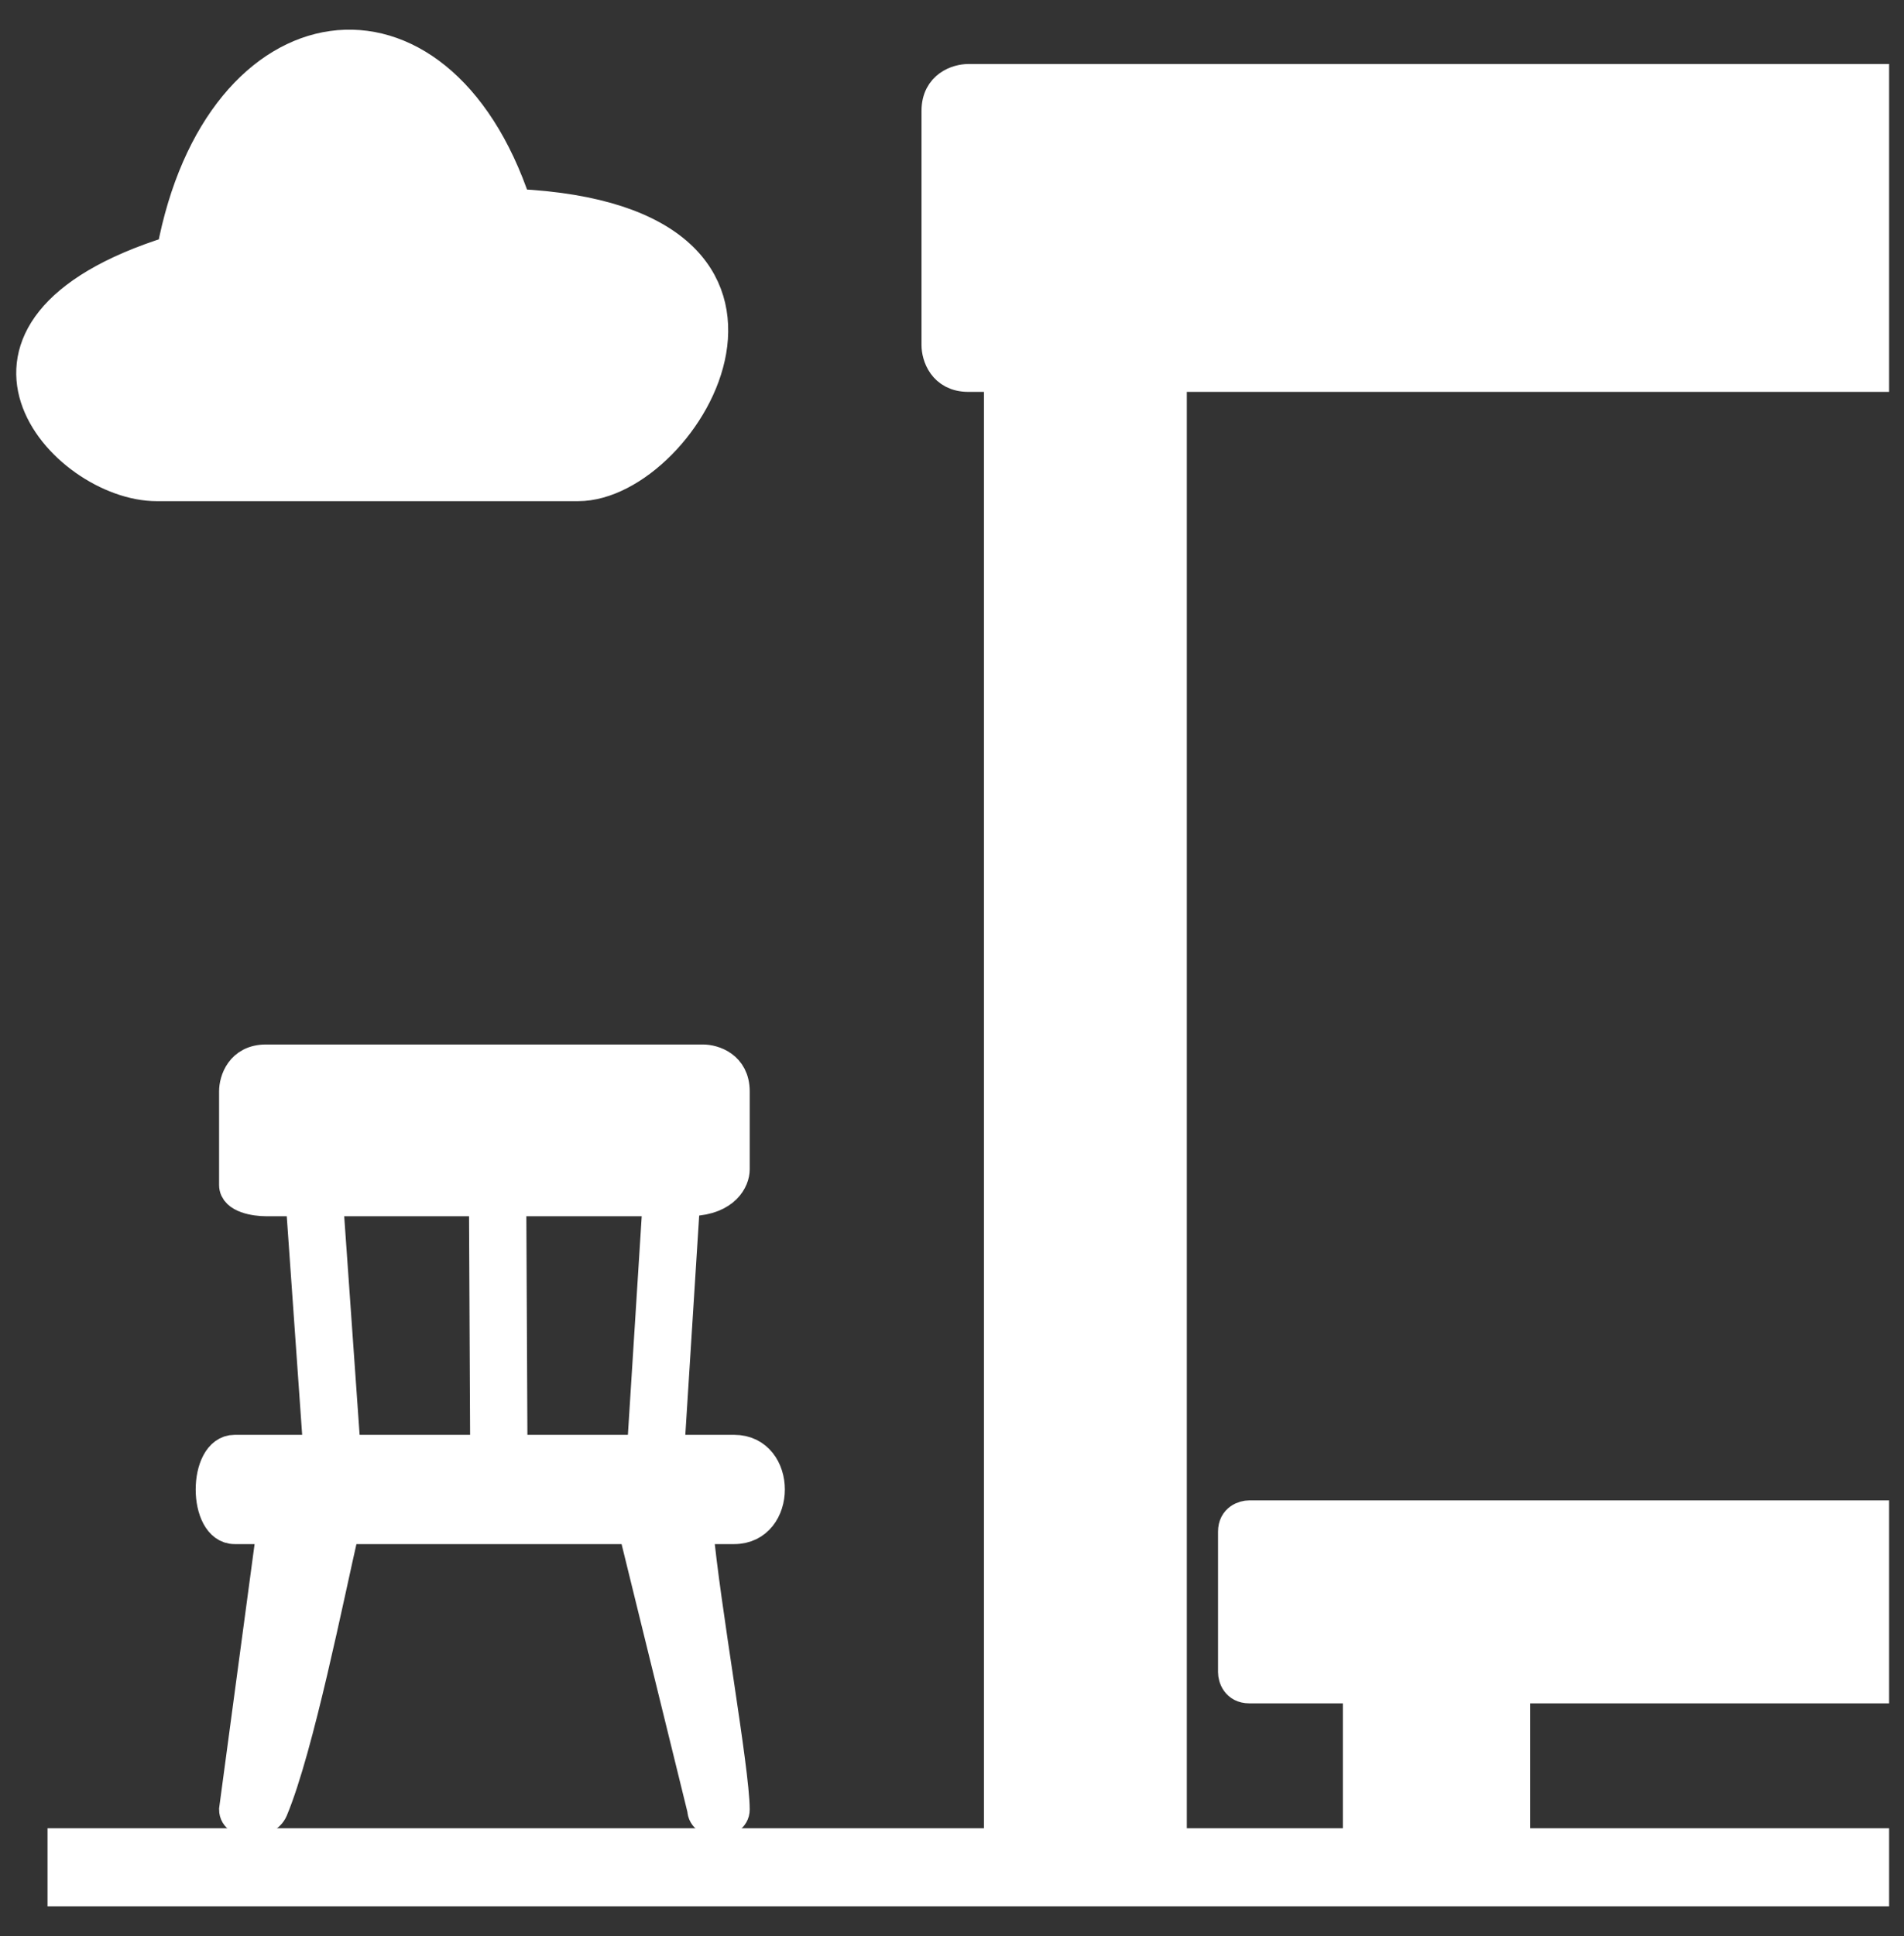
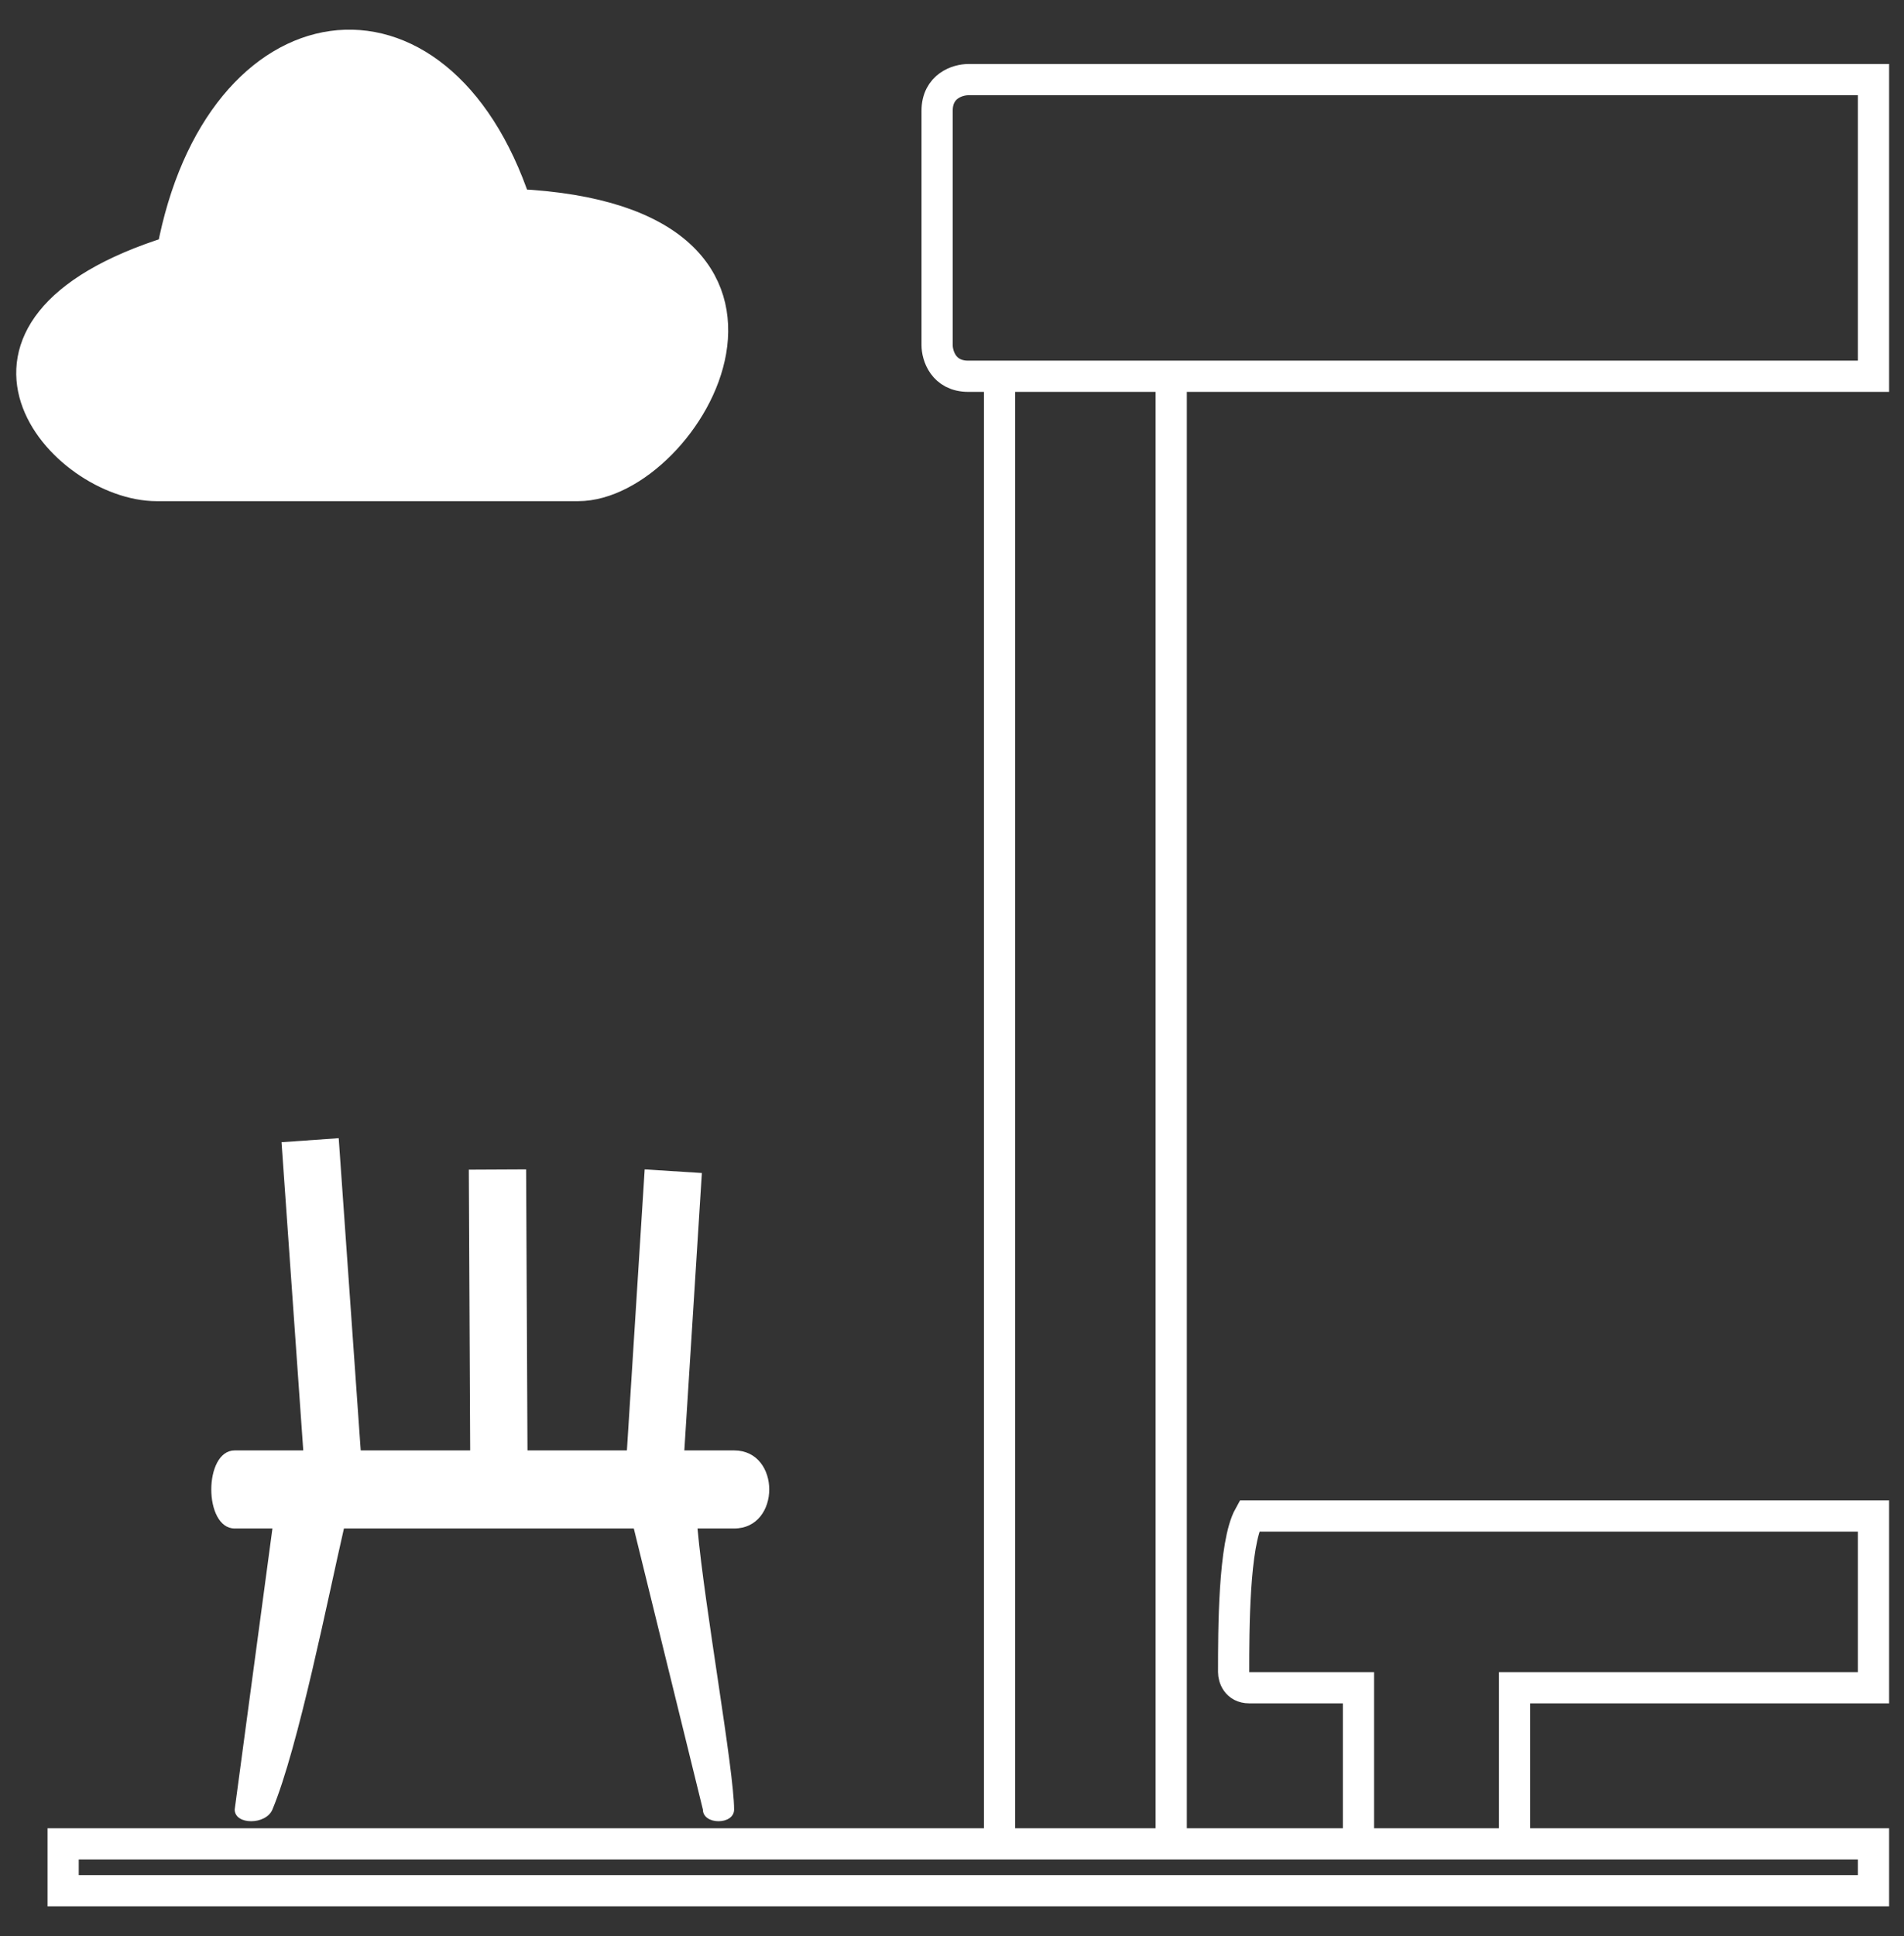
<svg xmlns="http://www.w3.org/2000/svg" width="61" height="62" viewBox="0 0 61 62" fill="none">
  <rect x="0" y="0" width="61" height="62" fill="#333333" stroke="none" />
  <path d="M18.521 15.55H5.021C2.022 15.55 -2.477 10.55 5.521 8.051C7.022 0.05 14.023 -0.95 16.522 6.55C27.023 7.05 22.022 15.55 18.521 15.55Z" fill="white" stroke="white" />
-   <path d="M31.023 2.55H60.023V12.05H37.523V59.05H43.523V54.05H43.023H40.023C39.623 54.05 39.523 53.717 39.523 53.55V49.05C39.523 48.65 39.856 48.55 40.023 48.55H60.023V54.05H48.523V59.05H60.023V60.55H2.023V59.05H32.023V12.05H31.023C30.223 12.05 30.023 11.383 30.023 11.05V3.55C30.023 2.75 30.689 2.55 31.023 2.55Z" fill="white" />
-   <path d="M32.023 12.05C31.466 12.05 31.117 12.05 31.023 12.05C30.223 12.05 30.023 11.383 30.023 11.05C30.023 8.883 30.023 4.35 30.023 3.55C30.023 2.75 30.689 2.55 31.023 2.55H60.023V12.05C54.019 12.05 44.07 12.05 37.523 12.05M32.023 12.05V59.05H37.523V12.05M32.023 12.05C33.141 12.05 35.099 12.05 37.523 12.05M60.023 48.55H40.023C39.856 48.55 39.523 48.65 39.523 49.05C39.523 49.45 39.523 52.217 39.523 53.55C39.523 53.717 39.623 54.05 40.023 54.05C40.423 54.05 42.189 54.05 43.023 54.05H43.523V59.05H48.523V54.05H60.023V48.55ZM60.023 59.05H2.023V60.55H60.023V59.05Z" stroke="white" />
-   <path d="M22.519 33.95H8.519C7.719 33.95 7.519 34.617 7.519 34.95V37.95C7.519 38.35 8.186 38.45 8.519 38.45H10.519H14.519H16.519H20.519H22.019C22.065 38.45 22.109 38.449 22.152 38.447C23.241 38.4 23.519 37.771 23.519 37.45V34.95C23.519 34.15 22.852 33.95 22.519 33.95Z" fill="white" />
+   <path d="M32.023 12.05C31.466 12.05 31.117 12.05 31.023 12.05C30.223 12.05 30.023 11.383 30.023 11.05C30.023 8.883 30.023 4.35 30.023 3.55C30.023 2.75 30.689 2.55 31.023 2.55H60.023V12.05C54.019 12.05 44.07 12.05 37.523 12.05M32.023 12.05V59.05H37.523V12.05M32.023 12.05C33.141 12.05 35.099 12.05 37.523 12.05M60.023 48.55H40.023C39.523 49.45 39.523 52.217 39.523 53.55C39.523 53.717 39.623 54.05 40.023 54.05C40.423 54.05 42.189 54.05 43.023 54.05H43.523V59.05H48.523V54.05H60.023V48.55ZM60.023 59.05H2.023V60.55H60.023V59.05Z" stroke="white" />
  <path d="M7.519 46.45H9.519H11.02H14.52H16.52H19.52H21.02H23.52C25.02 46.45 25.02 48.95 23.519 48.95H22.347C22.571 51.45 23.517 56.685 23.519 57.95C23.52 58.45 22.52 58.45 22.519 57.95L20.306 48.95H11.019C10.519 51.117 9.562 55.95 8.728 57.95C8.52 58.45 7.52 58.45 7.519 57.95L8.728 48.95H7.519C6.519 48.95 6.52 46.45 7.519 46.45Z" fill="white" />
-   <path d="M8.728 48.95C8.283 48.95 7.876 48.95 7.519 48.95C6.519 48.95 6.52 46.45 7.519 46.45H9.519H11.02H14.52H16.52H19.52H21.02H23.52C25.02 46.45 25.02 48.95 23.519 48.95C23.166 48.95 22.773 48.95 22.347 48.95M8.728 48.95L7.519 57.95C7.52 58.45 8.52 58.45 8.728 57.95C9.562 55.95 10.519 51.117 11.019 48.95M8.728 48.95C9.411 48.95 10.186 48.95 11.019 48.95M11.019 48.95C13.886 48.95 17.443 48.95 20.306 48.95M20.306 48.95L22.519 57.95C22.52 58.45 23.52 58.45 23.519 57.95C23.517 56.685 22.571 51.45 22.347 48.95M20.306 48.95C21.04 48.95 21.728 48.95 22.347 48.95M8.519 33.95H22.519C22.852 33.95 23.519 34.15 23.519 34.95C23.519 35.75 23.519 36.95 23.519 37.45C23.519 37.771 23.241 38.4 22.152 38.447C22.109 38.449 22.065 38.45 22.019 38.45C21.777 38.45 21.246 38.45 20.519 38.45C19.489 38.45 18.067 38.45 16.519 38.45C15.868 38.45 15.195 38.45 14.519 38.45C13.14 38.45 11.75 38.45 10.519 38.45C9.784 38.45 9.105 38.45 8.519 38.45C8.186 38.45 7.519 38.35 7.519 37.95C7.519 37.55 7.519 35.783 7.519 34.95C7.519 34.617 7.719 33.95 8.519 33.95Z" stroke="white" />
  <rect x="9.51" y="37.005" width="0.918" height="9.132" transform="rotate(-4.033 9.51 37.005)" fill="white" stroke="white" stroke-width="0.918" />
  <rect x="15.481" y="37.916" width="0.918" height="9.132" transform="rotate(-0.277 15.481 37.916)" fill="white" stroke="white" stroke-width="0.918" />
  <rect x="21.083" y="37.937" width="0.918" height="9.132" transform="rotate(3.618 21.083 37.937)" fill="white" stroke="white" stroke-width="0.918" />
</svg>